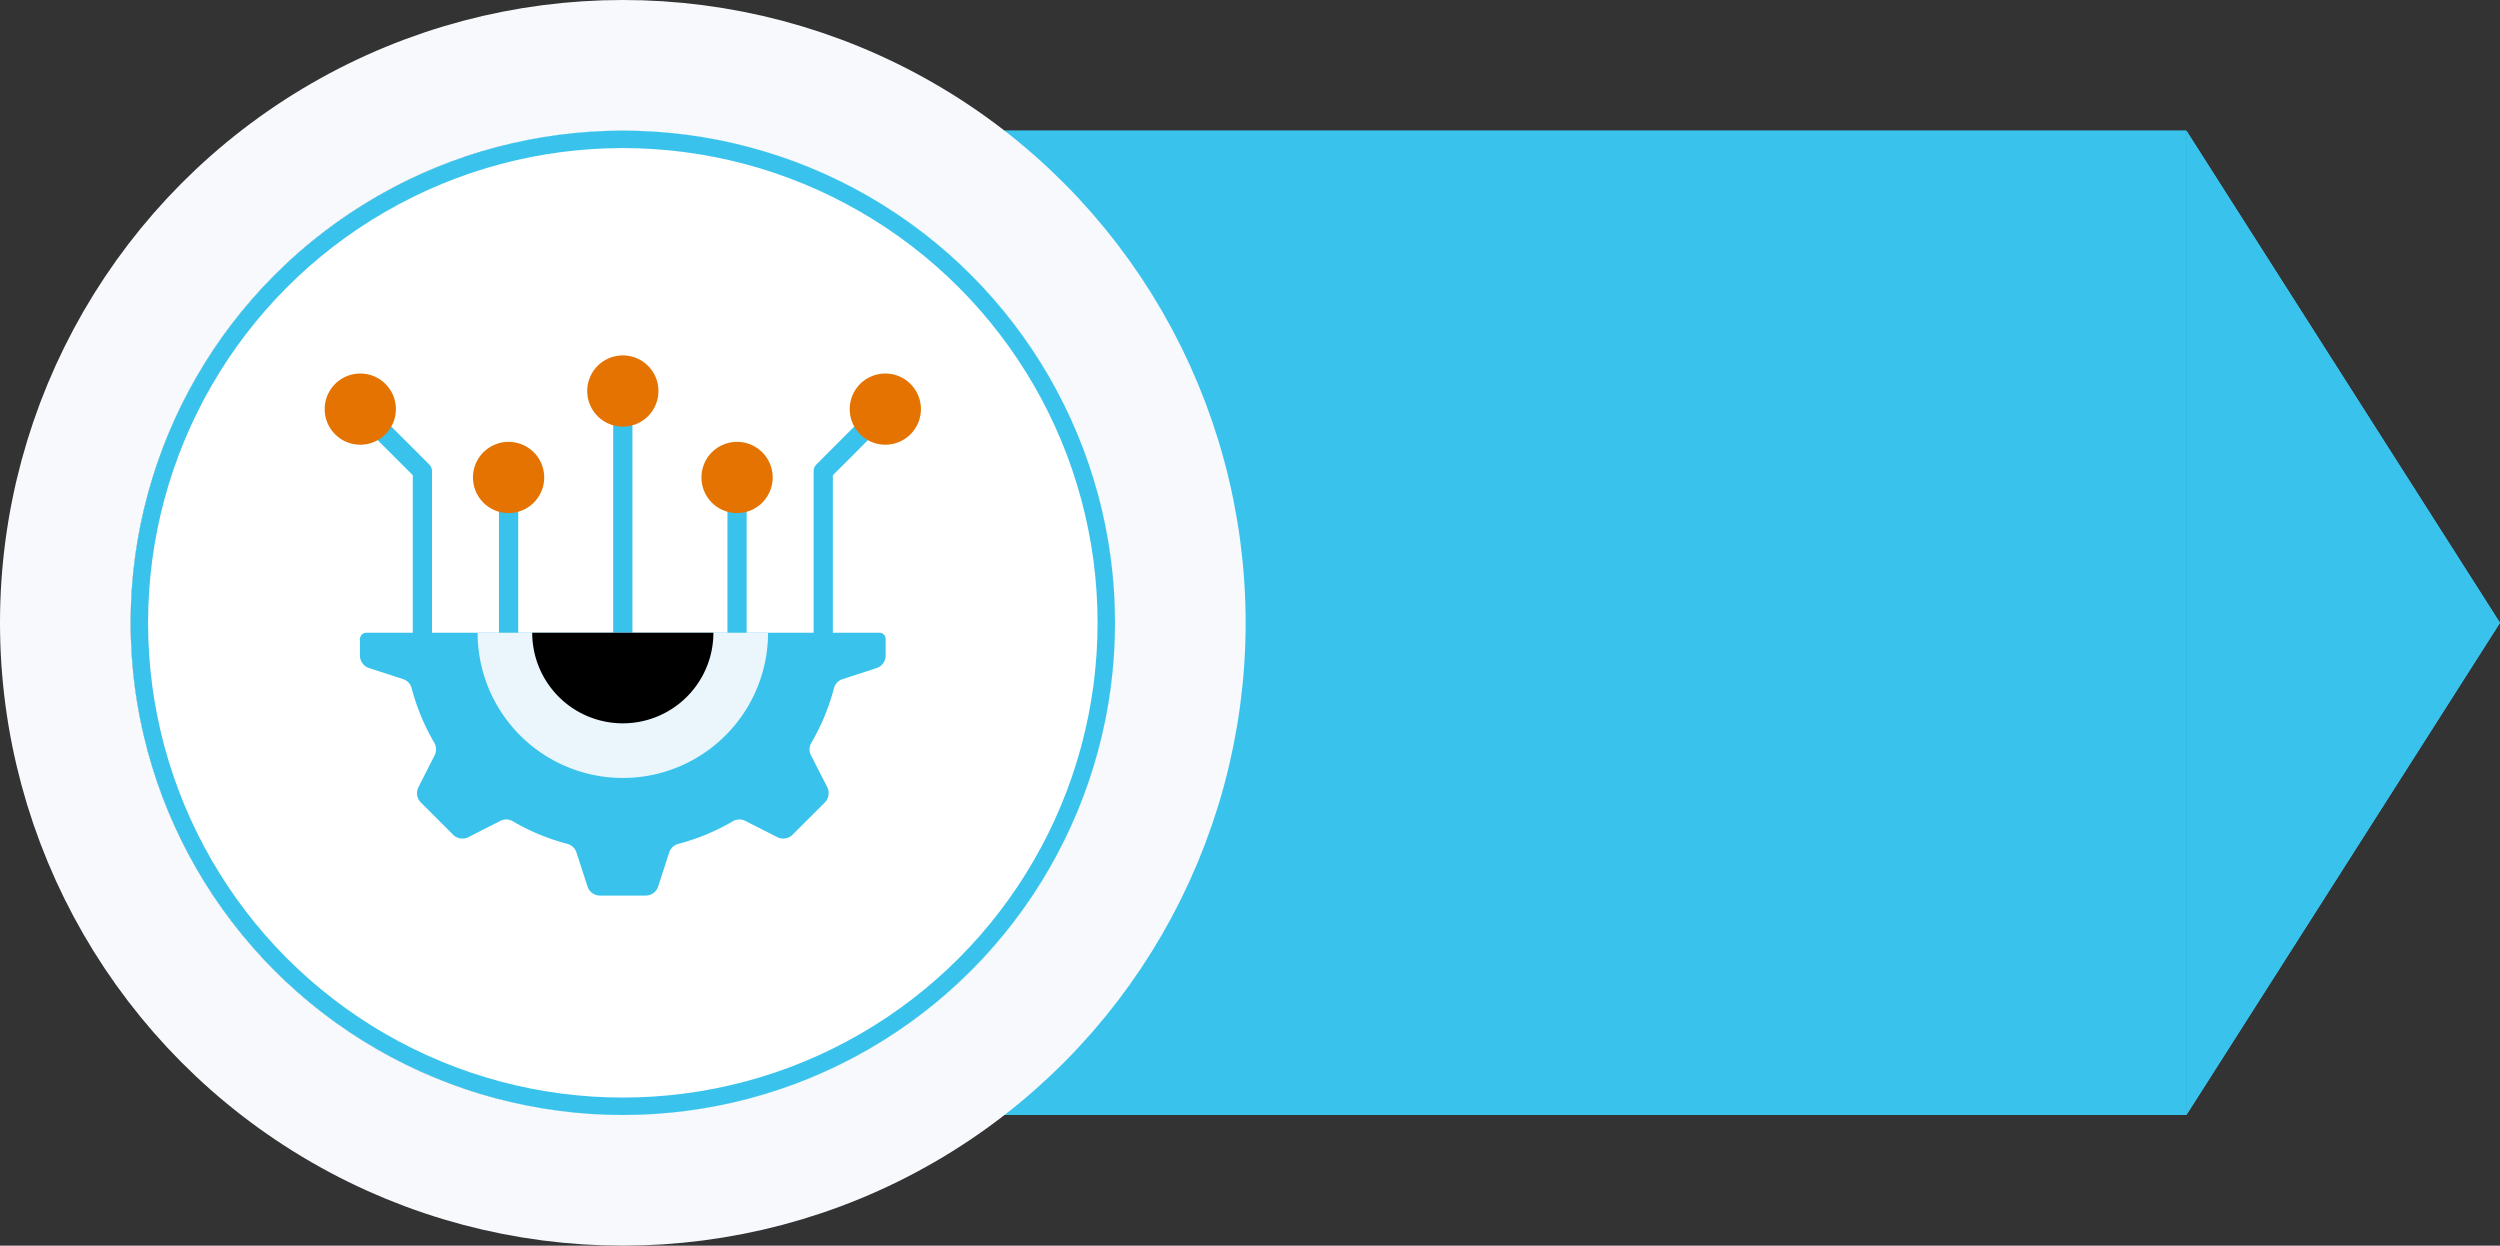
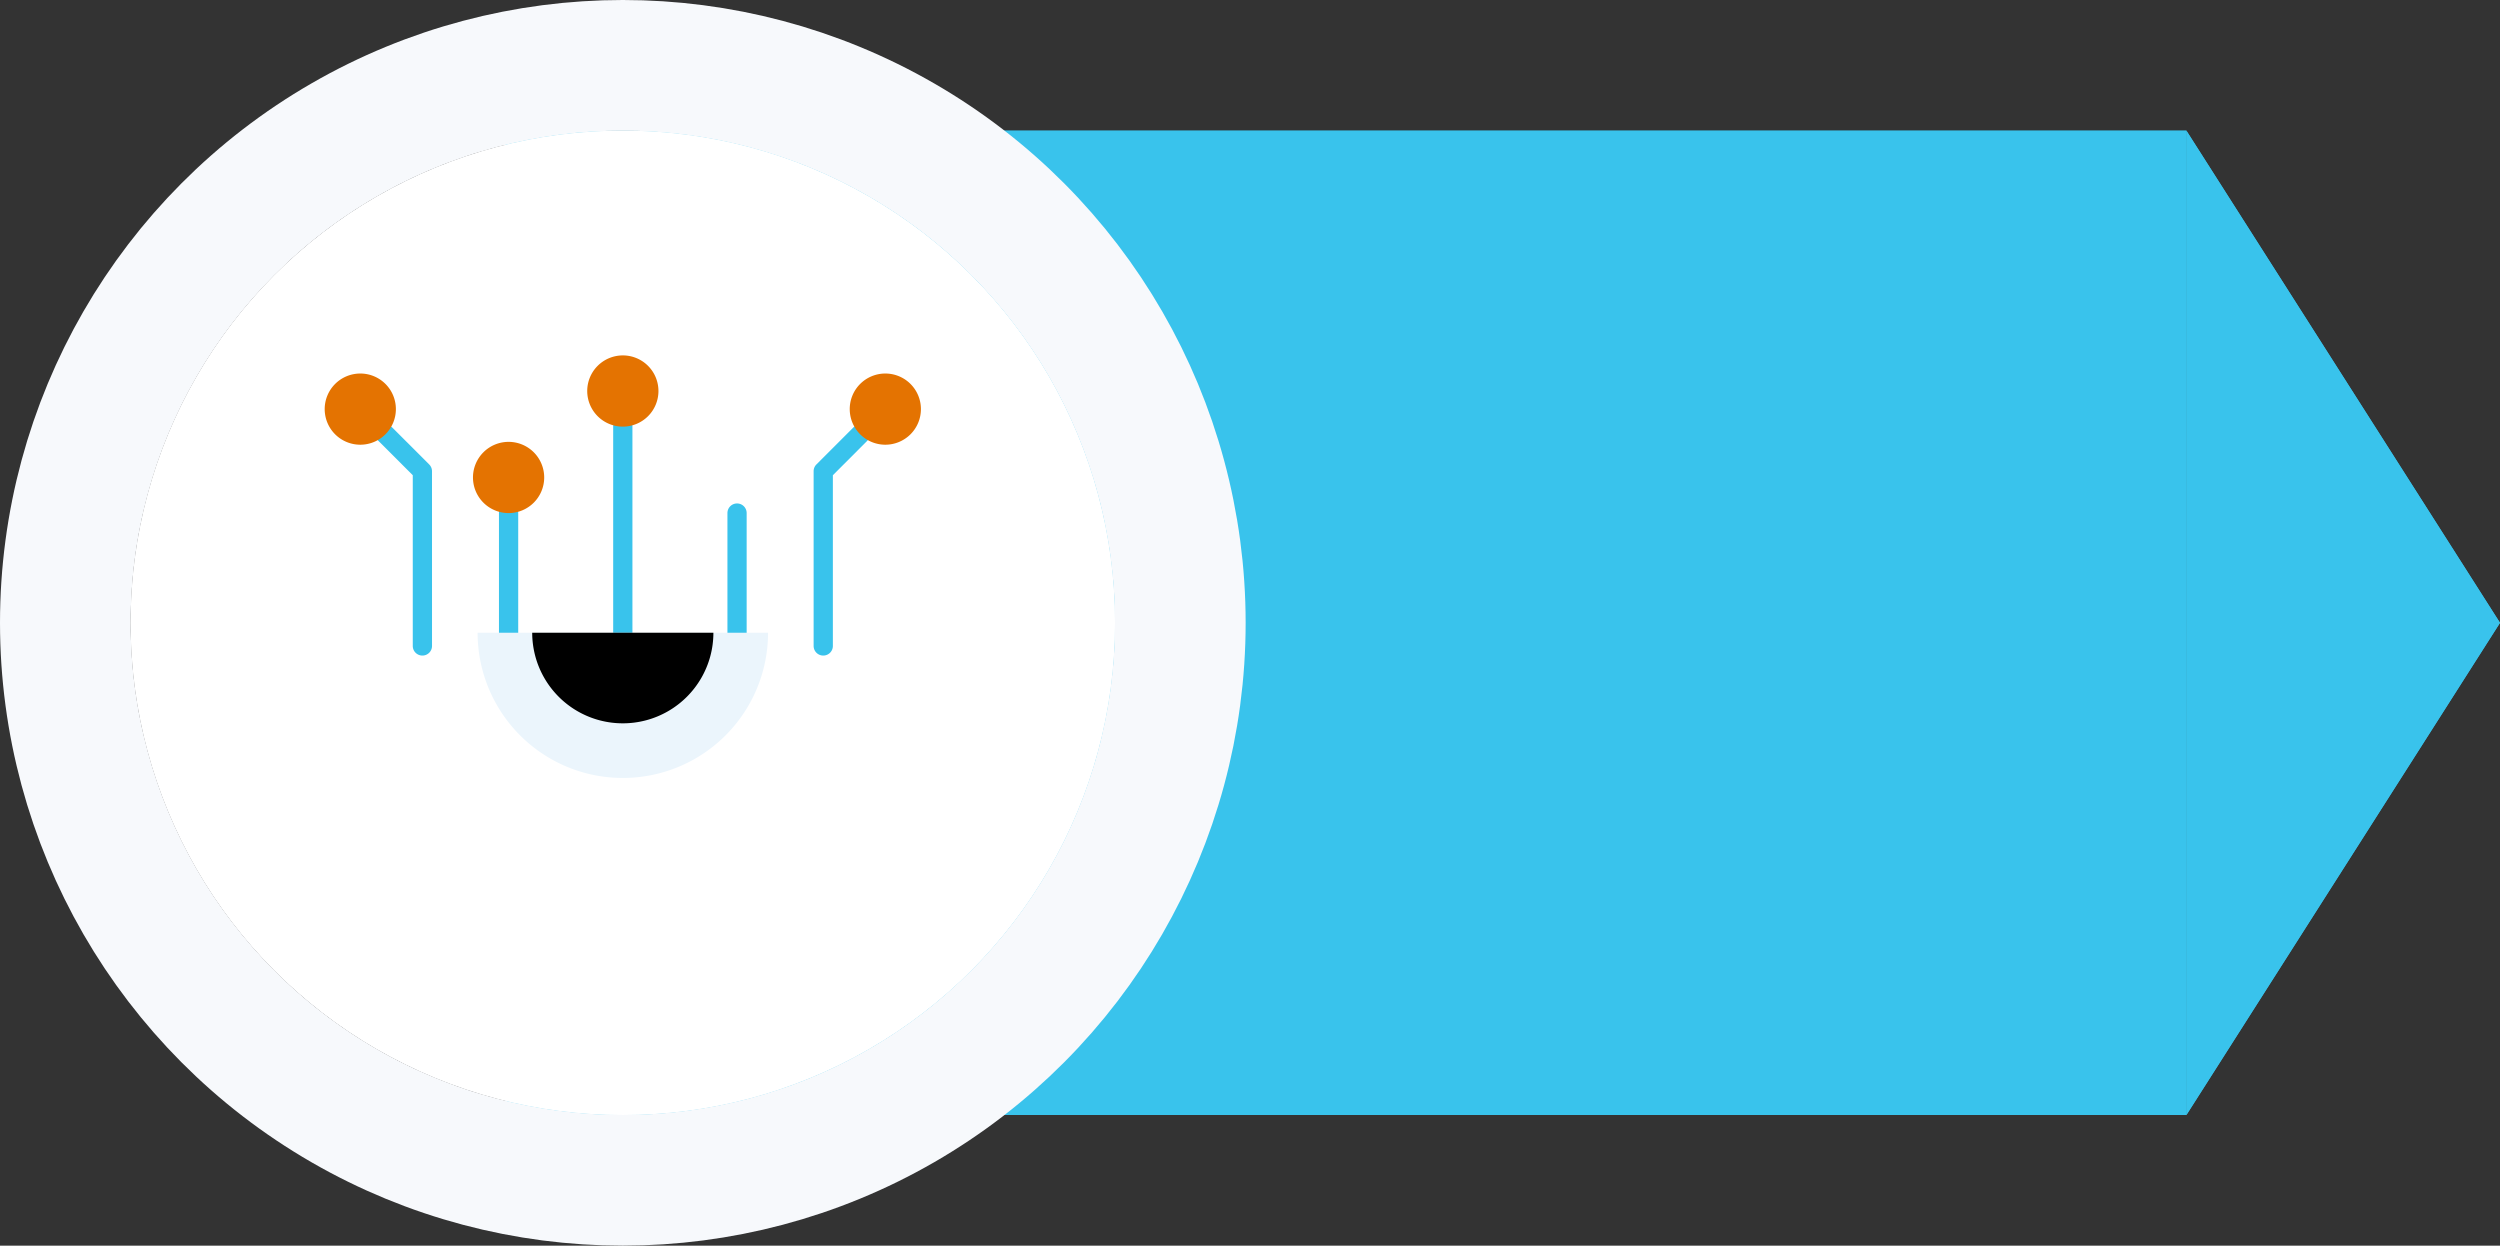
<svg xmlns="http://www.w3.org/2000/svg" width="287" height="143" viewBox="0 0 287 143">
  <rect x="0" y="0" width="287" height="143" fill="#333333" stroke="none" />
  <g id="icon_digitize_blue" transform="translate(-646 -4143)">
    <g id="Component_3_7" data-name="Component 3 – 7" transform="translate(704 4158)">
      <rect id="Rectangle_3395" data-name="Rectangle 3395" width="193" height="113" fill="#39c3ec" />
      <path id="Polygon_5" data-name="Polygon 5" d="M56.5,0,113,36H0Z" transform="translate(229) rotate(90)" fill="#39c3ec" />
    </g>
    <g id="Component_3_5" data-name="Component 3 – 5" transform="translate(704 4158)">
      <rect id="Rectangle_3395-2" data-name="Rectangle 3395" width="193" height="113" fill="#39c3ec" />
      <path id="Polygon_5-2" data-name="Polygon 5" d="M56.5,0,113,36H0Z" transform="translate(229) rotate(90)" fill="#39c3ec" />
    </g>
    <g id="Ellipse_33" data-name="Ellipse 33" transform="translate(661 4158)" fill="#f7f9fc" stroke="#f7f9fc" stroke-width="15">
      <circle cx="56.5" cy="56.5" r="56.5" stroke="none" />
      <circle cx="56.5" cy="56.5" r="64" fill="none" />
    </g>
    <g id="Ellipse_38" data-name="Ellipse 38" transform="translate(661 4158)" fill="#fff" stroke="#39c3ec" stroke-width="2">
      <circle cx="56.5" cy="56.5" r="56.5" stroke="none" />
-       <circle cx="56.5" cy="56.5" r="55.5" fill="none" />
    </g>
    <g id="technology" transform="translate(683.275 4159.731)">
      <path id="Path_498" data-name="Path 498" d="M86.489,103.216a1.1,1.1,0,1,1-2.206,0V87.962a1.1,1.1,0,1,1,2.206,0Zm-26.225,0a1.1,1.1,0,0,1-2.21,0V87.962a1.1,1.1,0,1,1,2.21,0Zm13.112,0a1.1,1.1,0,0,1-2.21,0V78.037a1.1,1.1,0,1,1,2.21,0Zm-23.007,0a1.1,1.1,0,0,1-2.21,0v-19.6L44.241,79.7A1.1,1.1,0,1,1,45.8,78.136l4.237,4.237a1.1,1.1,0,0,1,.33.785Zm46.018,0a1.1,1.1,0,0,1-2.21,0V83.157a1.089,1.089,0,0,1,.33-.785l4.233-4.237A1.1,1.1,0,0,1,100.3,79.7l-3.914,3.918Z" transform="translate(-38.048 -45.793)" fill="#39c3ec" />
      <g id="Group_2567" data-name="Group 2567" transform="translate(0 24.07)">
-         <path id="Path_499" data-name="Path 499" d="M30.28,262.923v1.888a1.51,1.51,0,0,0,1.062,1.459l3.869,1.258a1.494,1.494,0,0,1,1.008,1.068,25.023,25.023,0,0,0,2.584,6.23,1.5,1.5,0,0,1,.041,1.471L37,279.923a1.519,1.519,0,0,0,.281,1.785l3.683,3.679a1.514,1.514,0,0,0,1.781.281l3.627-1.845a1.487,1.487,0,0,1,1.471.041,24.877,24.877,0,0,0,6.23,2.58,1.5,1.5,0,0,1,1.068,1.012l1.258,3.869a1.519,1.519,0,0,0,1.459,1.062H63.06a1.518,1.518,0,0,0,1.459-1.062l1.254-3.869a1.5,1.5,0,0,1,1.072-1.012,24.865,24.865,0,0,0,6.226-2.58,1.5,1.5,0,0,1,1.475-.041l3.627,1.845a1.512,1.512,0,0,0,1.781-.281l3.679-3.679a1.522,1.522,0,0,0,.285-1.785L82.068,276.3a1.488,1.488,0,0,1,.041-1.471,24.814,24.814,0,0,0,2.58-6.23,1.5,1.5,0,0,1,1.012-1.068l3.869-1.258a1.51,1.51,0,0,0,1.062-1.459v-1.888a.715.715,0,0,0-.717-.713H31a.715.715,0,0,0-.715.713Z" transform="translate(-26.232 -230.373)" fill="#39c3ec" fill-rule="evenodd" />
        <path id="Path_500" data-name="Path 500" d="M164.643,262.21H131.3a16.671,16.671,0,0,0,33.343,0Z" transform="translate(-113.746 -230.373)" fill="#ebf5fc" fill-rule="evenodd" />
        <path id="Path_501" data-name="Path 501" d="M199.017,262.21h-20.8a10.4,10.4,0,0,0,20.8,0Z" transform="translate(-154.394 -230.373)" fill-rule="evenodd" />
-         <path id="Path_502" data-name="Path 502" d="M327.606,98.31a4.088,4.088,0,1,1-4.086,4.09A4.086,4.086,0,0,1,327.606,98.31Z" transform="translate(-280.268 -88.385)" fill="#e47301" fill-rule="evenodd" />
        <path id="Path_503" data-name="Path 503" d="M131.42,98.31a4.088,4.088,0,1,1-4.09,4.09A4.088,4.088,0,0,1,131.42,98.31Z" transform="translate(-110.307 -88.385)" fill="#e47301" fill-rule="evenodd" />
        <path id="Path_504" data-name="Path 504" d="M454.94,39.63a4.086,4.086,0,1,1-4.09,4.086A4.084,4.084,0,0,1,454.94,39.63Z" transform="translate(-390.575 -37.55)" fill="#e47301" fill-rule="evenodd" />
        <path id="Path_505" data-name="Path 505" d="M4.086,39.63a4.086,4.086,0,1,0,4.086,4.086A4.083,4.083,0,0,0,4.086,39.63Z" transform="translate(0 -37.55)" fill="#e47301" fill-rule="evenodd" />
        <path id="Path_506" data-name="Path 506" d="M229.526,24.07a4.088,4.088,0,1,1-4.086,4.09A4.088,4.088,0,0,1,229.526,24.07Z" transform="translate(-195.301 -24.07)" fill="#e47301" fill-rule="evenodd" />
      </g>
    </g>
  </g>
</svg>